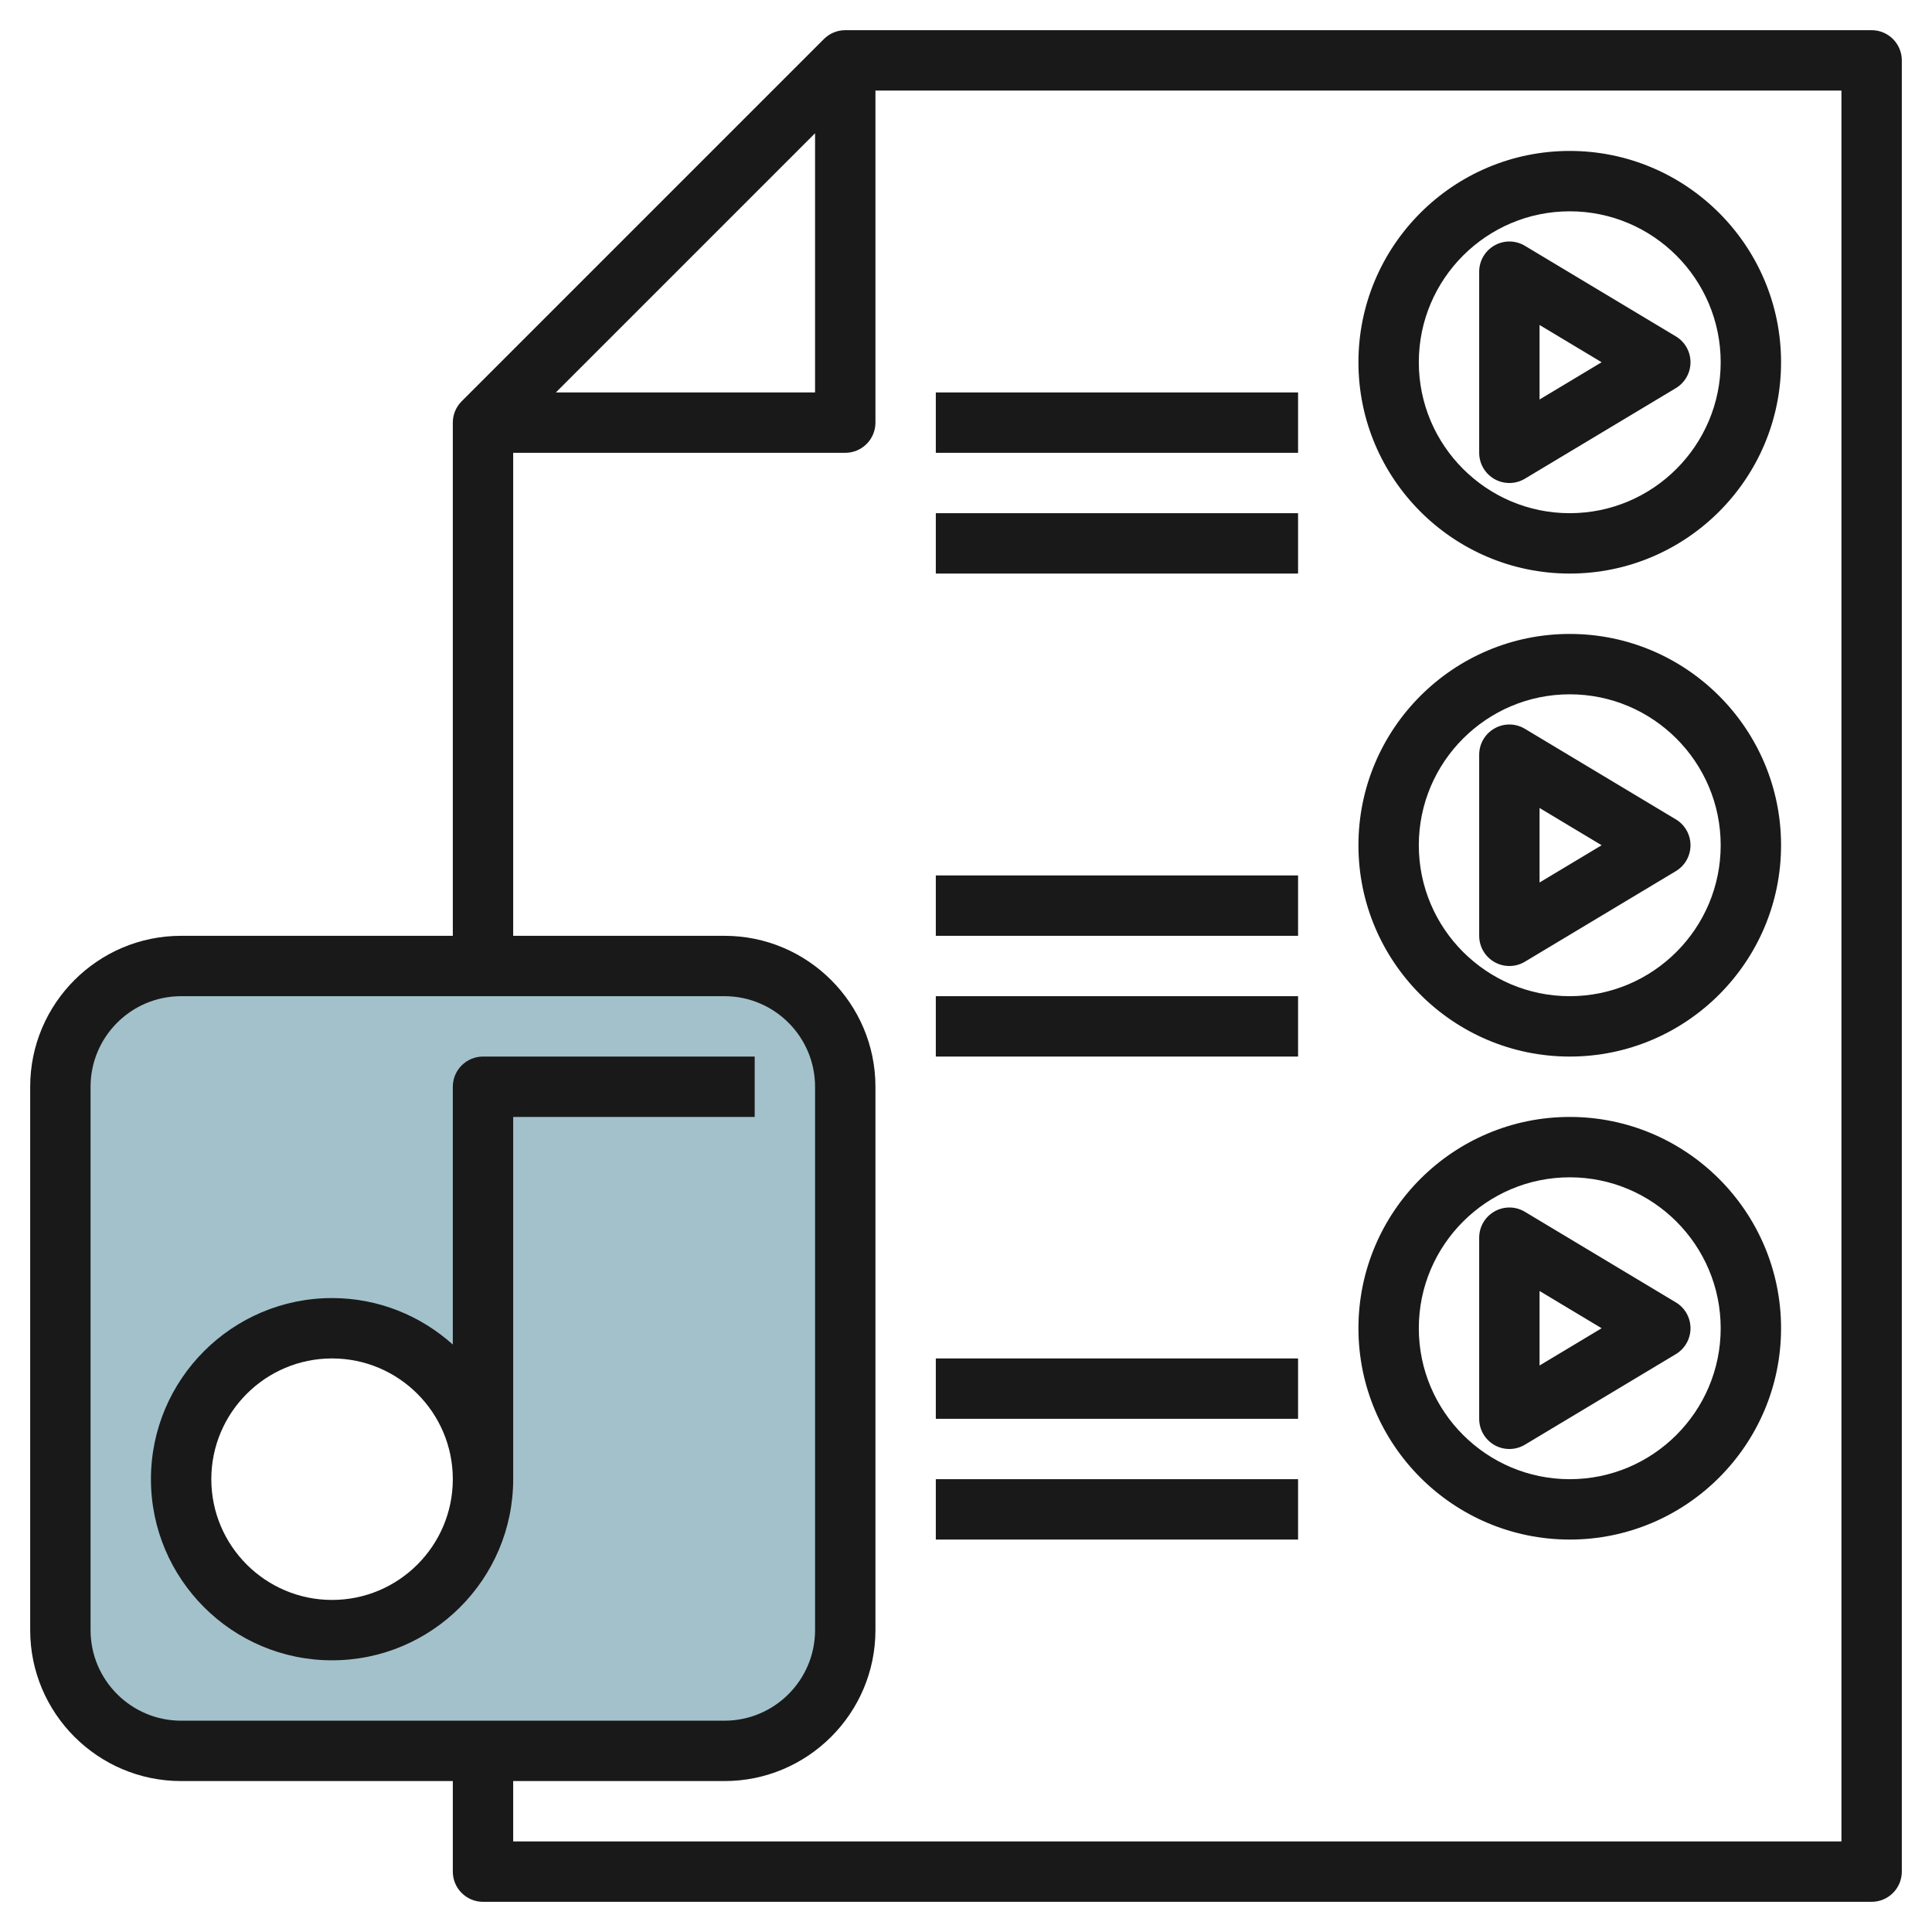
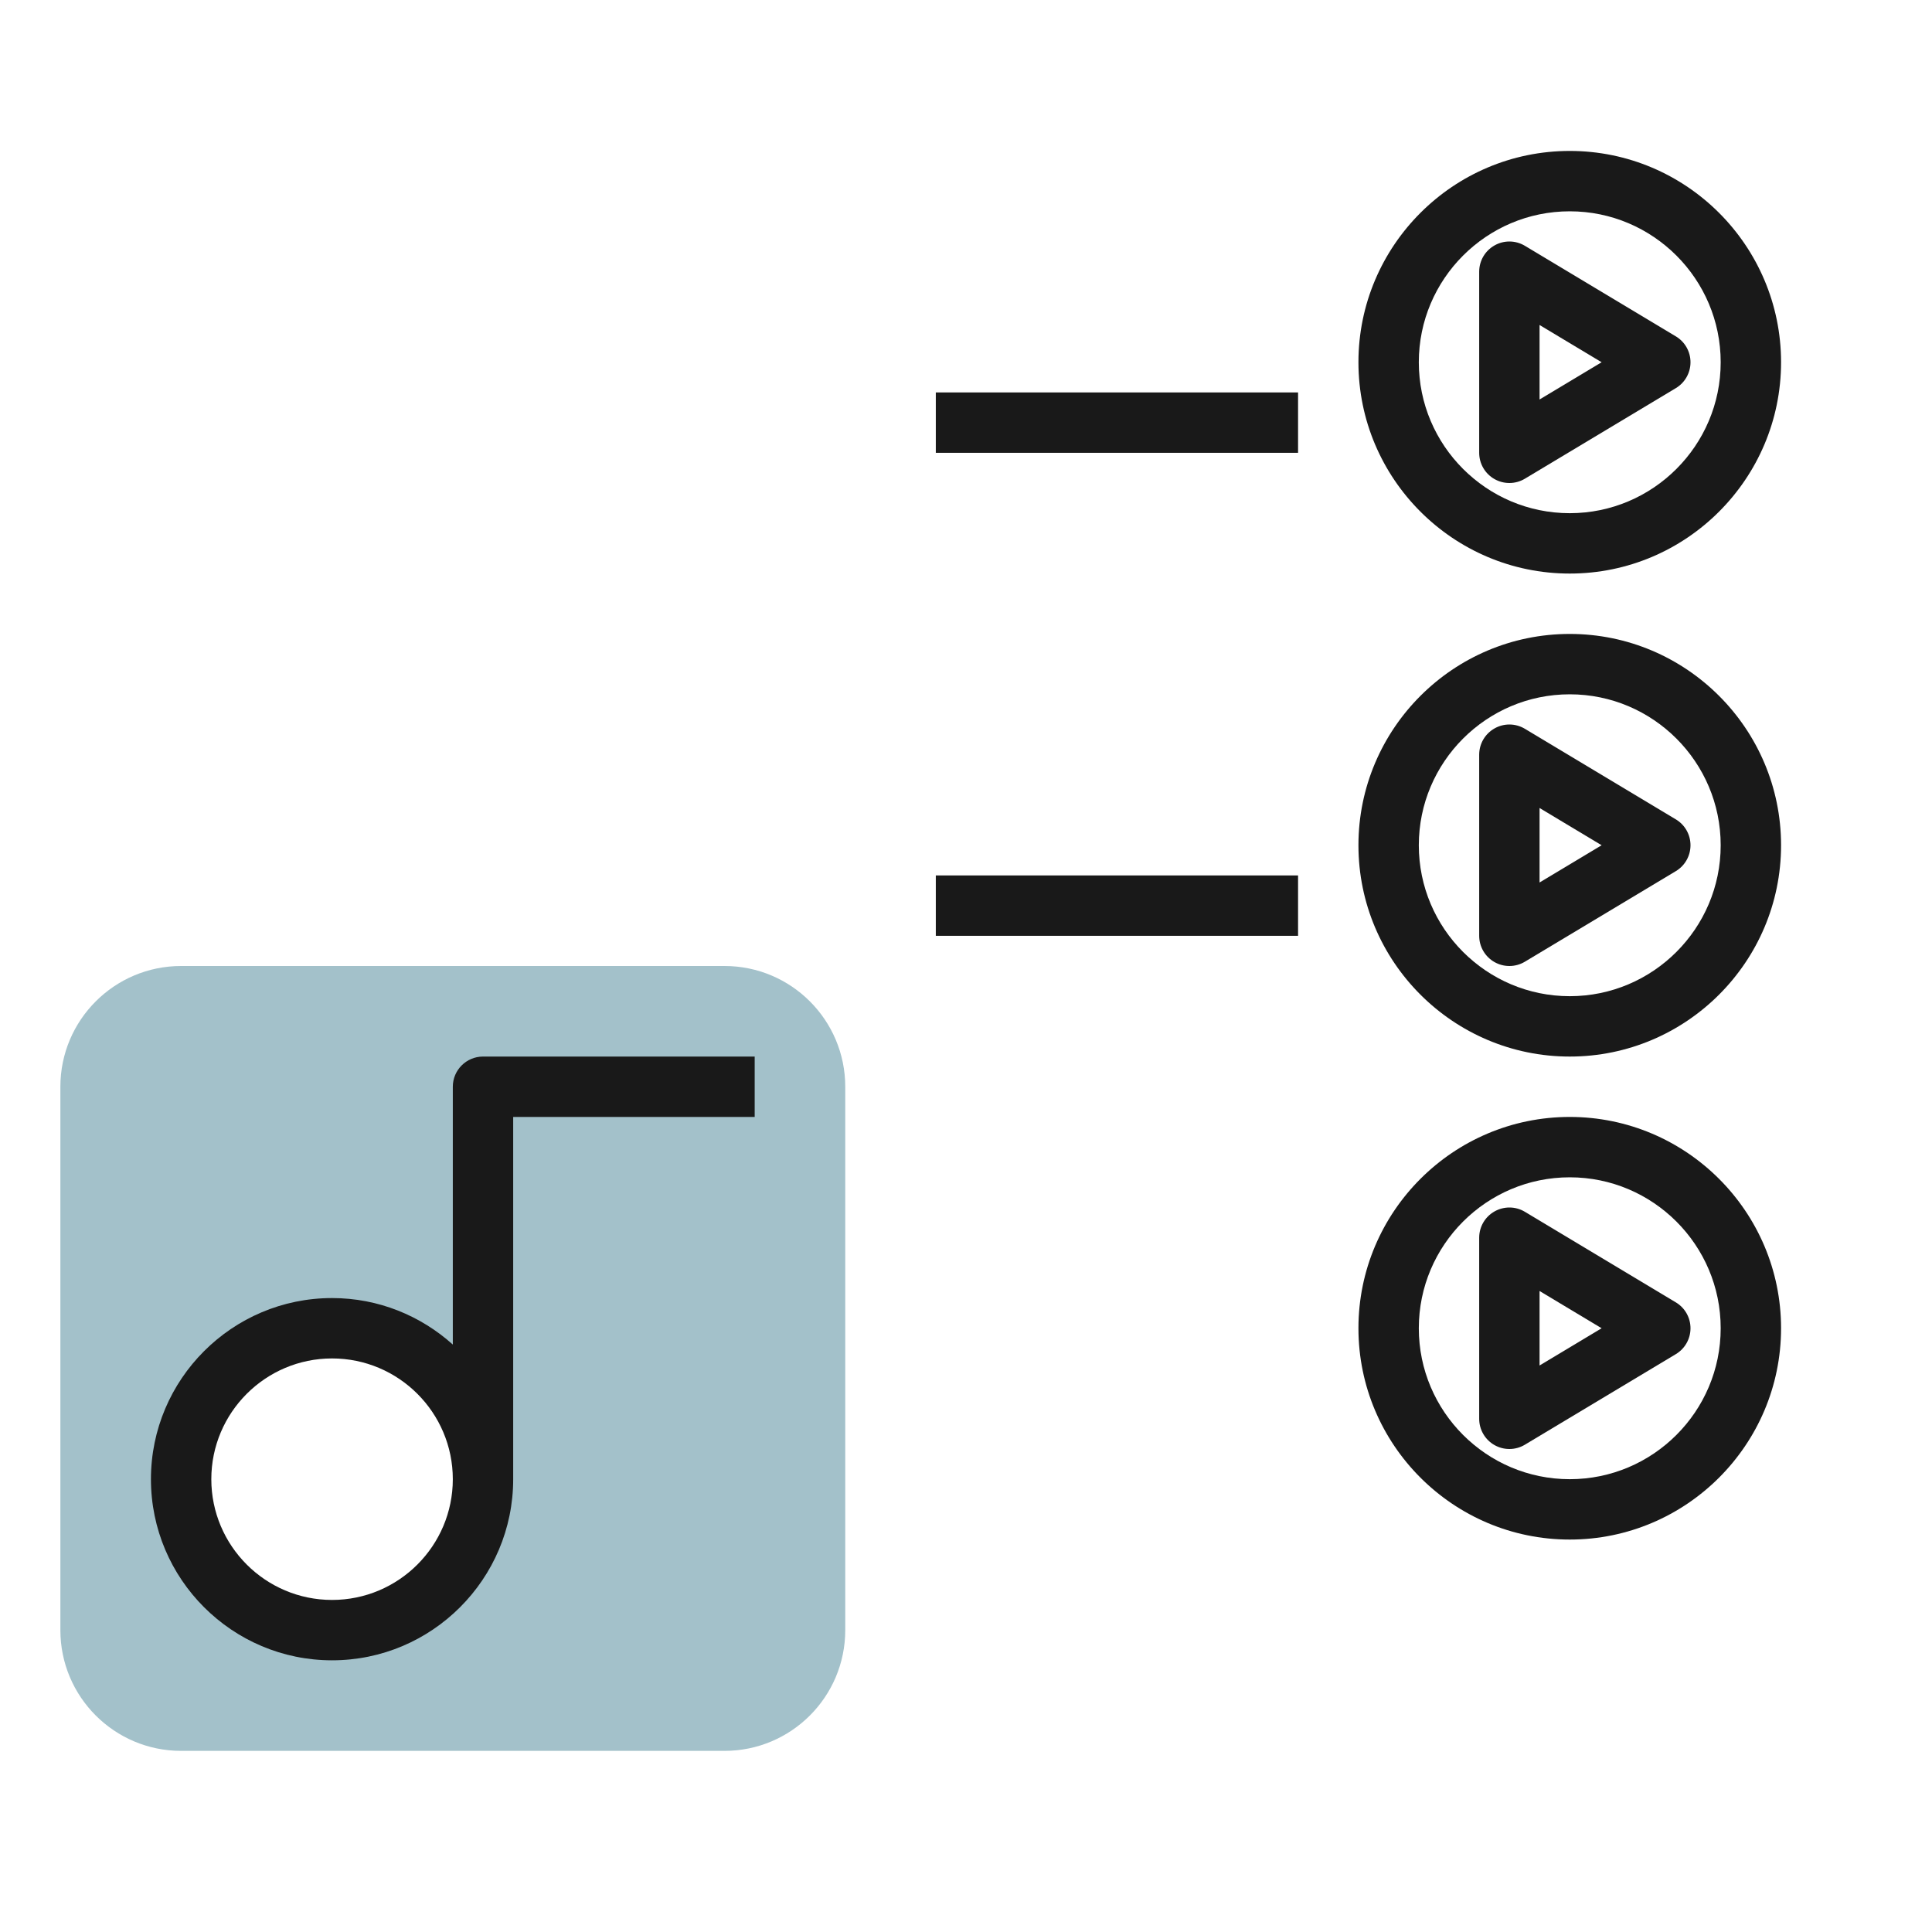
<svg xmlns="http://www.w3.org/2000/svg" id="Layer_3" enable-background="new 0 0 64 64" height="512" viewBox="0 0 64 64" width="512">
  <g>
    <path d="m24 32h-18c-2.209 0-4 1.791-4 4v18c0 2.209 1.791 4 4 4h18c2.209 0 4-1.791 4-4v-18c0-2.209-1.791-4-4-4zm-13 22c-2.761 0-5-2.239-5-5s2.239-5 5-5 5 2.239 5 5-2.239 5-5 5z" fill="#a3c1ca" />
    <g fill="#191919">
-       <path d="m62 1h-34c-.276 0-.526.112-.707.293l-12 12c-.181.181-.293.431-.293.707v17h-9c-2.757 0-5 2.243-5 5v18c0 2.757 2.243 5 5 5h9v3c0 .552.448 1 1 1h46c.552 0 1-.448 1-1v-60c0-.552-.448-1-1-1zm-35 3.414v8.586h-8.586zm-21 52.586c-1.654 0-3-1.346-3-3v-18c0-1.654 1.346-3 3-3h18c1.654 0 3 1.346 3 3v18c0 1.654-1.346 3-3 3zm55 4h-44v-2h7c2.757 0 5-2.243 5-5v-18c0-2.757-2.243-5-5-5h-7v-16h11c.552 0 1-.448 1-1v-11h32z" />
      <path d="m52 19c3.86 0 7-3.14 7-7s-3.14-7-7-7-7 3.14-7 7 3.14 7 7 7zm0-12c2.757 0 5 2.243 5 5s-2.243 5-5 5-5-2.243-5-5 2.243-5 5-5z" />
      <path d="m49.507 15.87c.153.087.323.13.493.13.178 0 .356-.047.515-.143l5-3c.301-.18.485-.506.485-.857s-.184-.677-.485-.857l-5-3c-.309-.186-.694-.191-1.007-.013-.314.177-.508.51-.508.87v6c0 .36.194.693.507.87zm1.493-5.104 2.056 1.234-2.056 1.234z" />
      <path d="m52 35c3.86 0 7-3.14 7-7s-3.14-7-7-7-7 3.14-7 7 3.14 7 7 7zm0-12c2.757 0 5 2.243 5 5s-2.243 5-5 5-5-2.243-5-5 2.243-5 5-5z" />
      <path d="m49.507 31.87c.153.087.323.13.493.13.178 0 .356-.047.515-.143l5-3c.301-.18.485-.506.485-.857s-.184-.677-.485-.857l-5-3c-.309-.186-.694-.191-1.007-.013-.314.177-.508.51-.508.87v6c0 .36.194.693.507.87zm1.493-5.104 2.056 1.234-2.056 1.234z" />
      <path d="m52 51c3.86 0 7-3.14 7-7s-3.14-7-7-7-7 3.14-7 7 3.14 7 7 7zm0-12c2.757 0 5 2.243 5 5s-2.243 5-5 5-5-2.243-5-5 2.243-5 5-5z" />
      <path d="m49.507 47.87c.153.087.323.13.493.13.178 0 .356-.047.515-.143l5-3c.301-.18.485-.506.485-.857s-.184-.677-.485-.857l-5-3c-.309-.187-.694-.19-1.007-.013-.314.177-.508.51-.508.87v6c0 .36.194.693.507.87zm1.493-5.104 2.056 1.234-2.056 1.234z" />
-       <path d="m31 17h12v2h-12z" />
      <path d="m31 13h12v2h-12z" />
-       <path d="m31 33h12v2h-12z" />
      <path d="m31 29h12v2h-12z" />
-       <path d="m31 49h12v2h-12z" />
-       <path d="m31 45h12v2h-12z" />
      <path d="m25 35h-9c-.552 0-1 .448-1 1v8.54c-1.063-.954-2.462-1.54-4-1.54-3.309 0-6 2.691-6 6s2.691 6 6 6 6-2.691 6-6v-12h8zm-14 18c-2.206 0-4-1.794-4-4s1.794-4 4-4 4 1.794 4 4-1.794 4-4 4z" />
    </g>
  </g>
</svg>